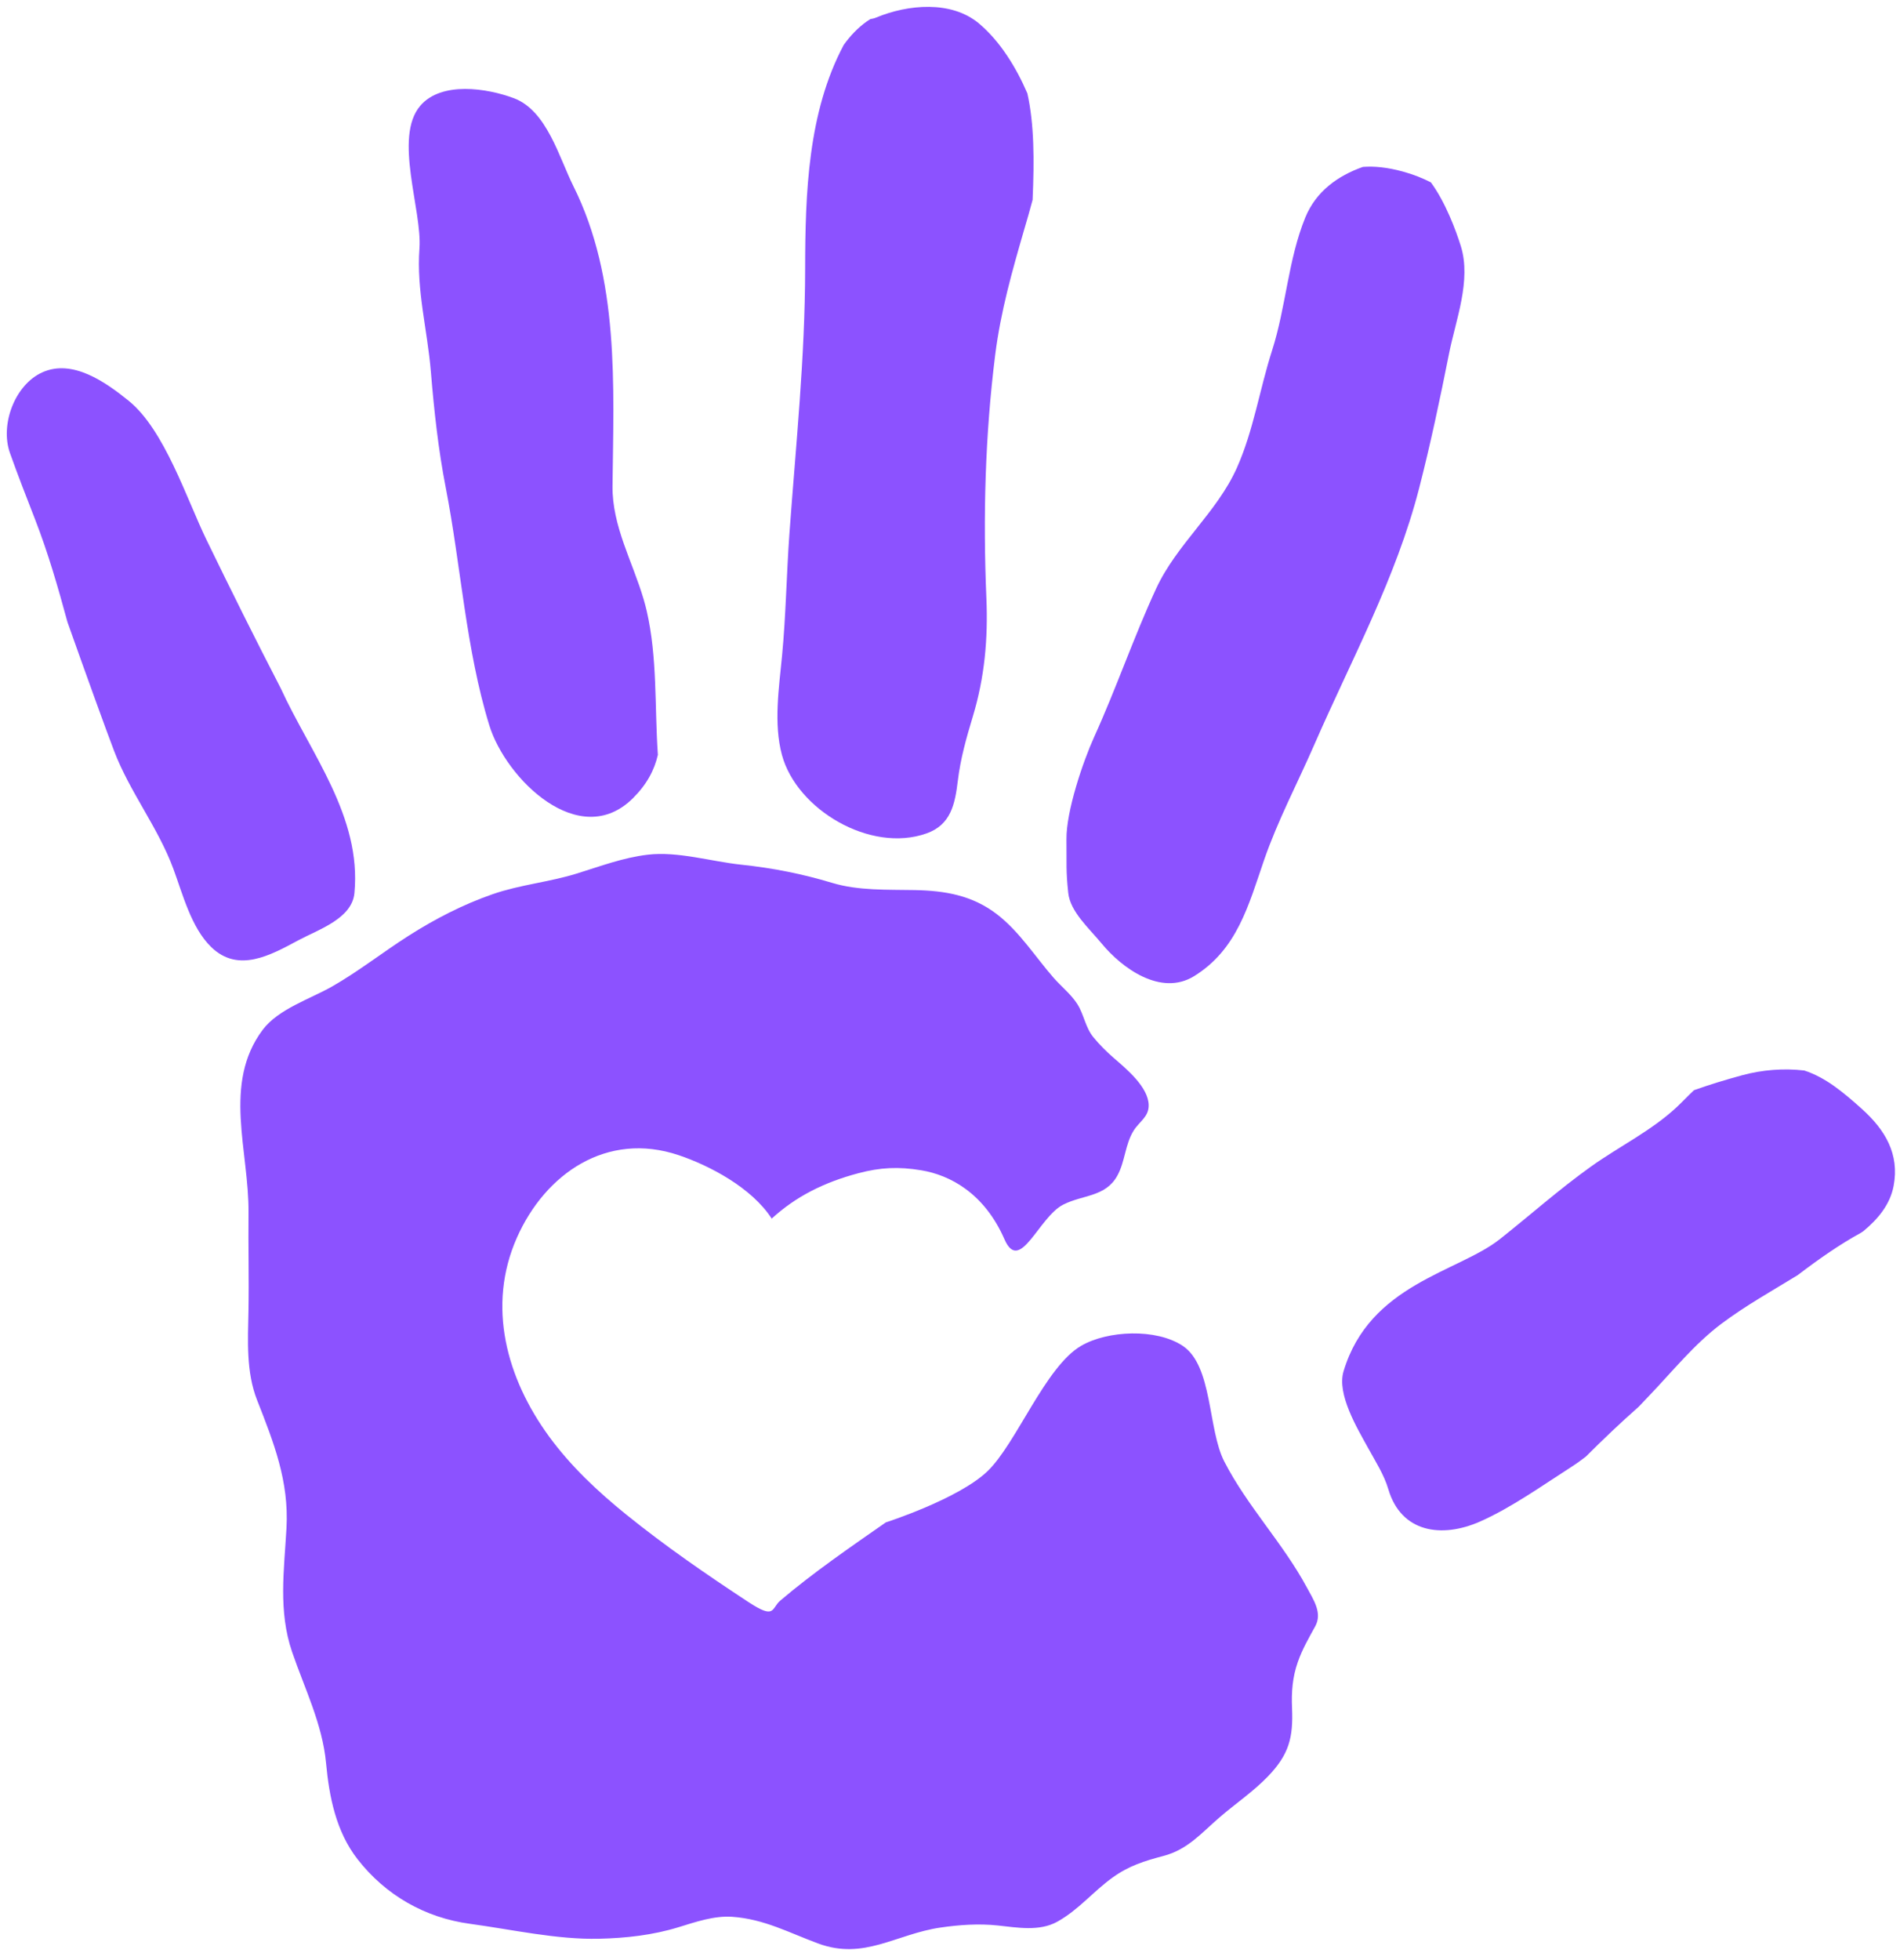
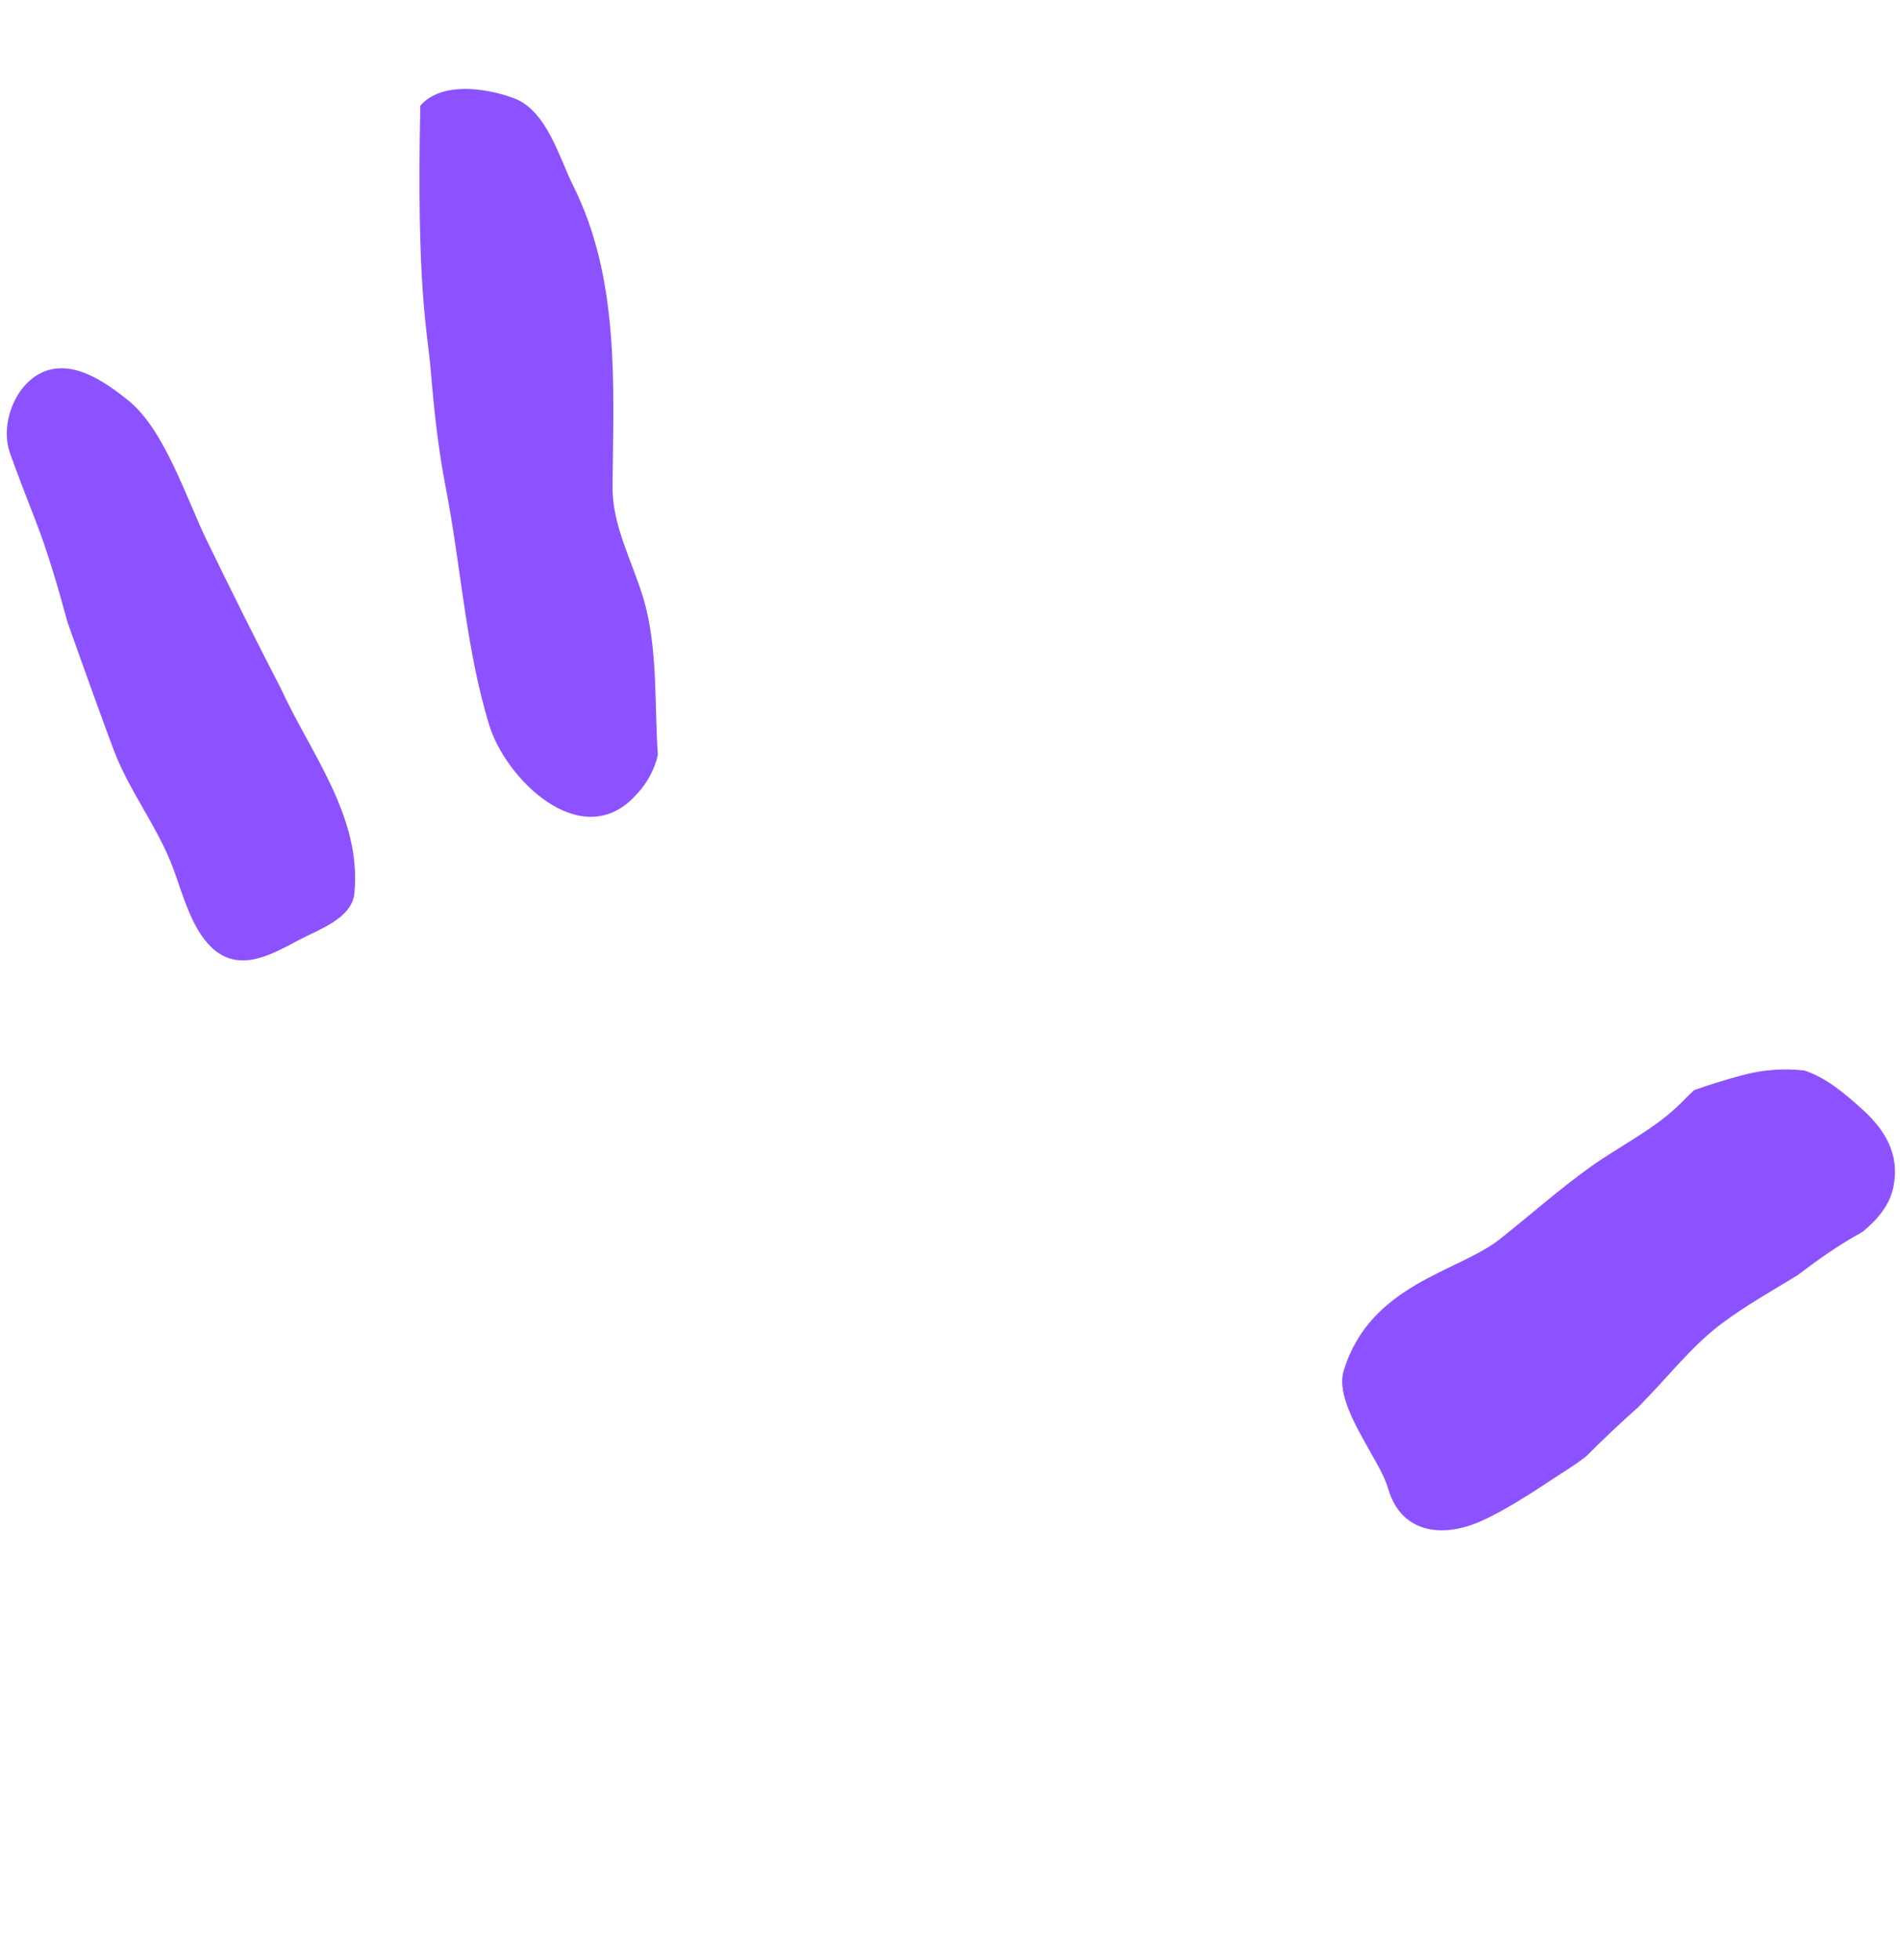
<svg xmlns="http://www.w3.org/2000/svg" fill="#000000" height="322.9" preserveAspectRatio="xMidYMid meet" version="1" viewBox="55.9 51.5 313.1 322.9" width="313.1" zoomAndPan="magnify">
  <g fill="#8c52ff" id="change1_1">
    <path d="M 105.098 206.375 C 108.383 204.617 113.902 202.836 114.305 198.621 C 115.504 186.008 107.129 175.707 102.133 164.82 C 97.941 156.727 93.957 148.711 89.926 140.422 C 86.652 133.68 83.012 122.293 77.098 117.516 C 73.246 114.402 67.844 110.609 62.891 112.828 C 58.34 114.867 55.883 121.441 57.539 126.117 C 58.836 129.773 60.258 133.402 61.672 137.035 C 63.855 142.648 65.473 148.297 67.02 153.984 C 70.199 162.945 73.293 171.508 74.695 175.184 C 77.285 181.984 81.934 187.77 84.469 194.625 C 86.02 198.809 87.406 204.309 90.707 207.512 C 95.168 211.84 100.48 208.852 105.098 206.375" fill="inherit" />
-     <path d="M 161.961 150.207 C 160.141 144.016 156.766 138.164 156.836 131.57 C 157.016 115.035 158.016 97.441 150.379 82.145 C 148.027 77.438 146.023 69.723 140.59 67.68 C 136.156 66.016 128.645 64.859 125.164 68.914 C 120.711 74.109 125.488 86.125 125.02 92.449 C 124.512 99.324 126.336 105.887 126.898 112.68 C 127.438 119.176 128.113 125.473 129.363 131.879 C 131.875 144.777 132.656 158.391 136.531 170.977 C 139.246 179.797 151.383 191.77 160.215 182.977 C 162.5 180.699 163.738 178.352 164.312 175.836 L 164.301 175.703 C 163.77 167.871 164.246 159.844 162.473 152.145 C 162.32 151.496 162.148 150.848 161.961 150.207" fill="inherit" />
-     <path d="M 208.59 188.785 C 212.609 187.355 213.273 183.953 213.742 180.094 C 214.184 176.449 215.145 173.059 216.203 169.559 C 218.16 163.082 218.73 156.754 218.445 150.004 C 217.879 136.621 218.23 123.273 219.898 109.957 C 220.801 102.801 222.695 96.133 224.699 89.238 C 225.148 87.699 225.629 86.082 226.062 84.422 C 226.352 77.844 226.324 71.879 225.199 66.883 C 223.348 62.582 220.703 58.305 217.258 55.395 C 212.676 51.523 205.48 52.23 200.281 54.391 C 199.953 54.527 199.641 54.598 199.336 54.641 C 199.152 54.762 198.961 54.875 198.777 55.004 C 197.273 56.066 196.016 57.383 194.93 58.914 C 189.035 69.977 188.594 83.316 188.578 95.812 C 188.562 110.398 187.051 124.82 185.992 139.352 C 185.504 146.086 185.414 152.844 184.77 159.566 C 184.27 164.781 183.359 170.699 184.754 175.855 C 187.176 184.84 199.312 192.078 208.59 188.785" fill="inherit" />
-     <path d="M 231.641 189.781 C 231.691 193.891 231.531 194.82 231.934 198.582 C 232.266 201.695 235.352 204.391 237.434 206.918 C 240.789 211 247.215 215.66 252.656 212.312 C 259.789 207.922 261.648 200.59 264.215 193.152 C 266.465 186.637 269.742 180.461 272.496 174.141 C 278.602 160.145 285.93 146.801 289.758 131.93 C 291.648 124.574 293.215 117.156 294.695 109.711 C 295.797 104.188 298.383 97.699 296.633 92.051 C 295.836 89.492 294.121 84.848 291.695 81.543 C 290.332 80.844 288.809 80.23 287.059 79.754 C 284.535 79.066 282.379 78.848 280.488 78.996 C 276.355 80.453 272.758 83.027 270.996 87.336 C 268.164 94.262 267.82 102.09 265.527 109.223 C 263.48 115.594 262.473 122.395 259.738 128.535 C 256.453 135.918 249.816 141.109 246.41 148.477 C 242.715 156.469 239.848 164.891 236.191 172.93 C 234.371 176.949 231.586 185.121 231.641 189.781" fill="inherit" />
-     <path d="M 268.816 332.871 C 268.703 330.223 268.883 327.789 269.77 325.273 C 270.516 323.148 271.562 321.355 272.637 319.395 C 273.844 317.199 272.355 315.047 271.262 313.008 C 267.332 305.711 261.445 299.633 257.648 292.25 C 254.914 286.938 255.762 276.477 250.781 273.188 C 246.406 270.297 238.43 270.66 234.066 273.191 C 228.16 276.617 223.383 289.301 218.621 293.859 C 213.848 298.438 201.867 302.285 201.867 302.285 C 195.992 306.391 190.023 310.461 184.488 315.16 C 182.969 316.453 183.711 318.34 179.23 315.402 C 172.312 310.859 165.535 306.191 159.102 300.996 C 154.426 297.219 149.965 293.031 146.402 288.16 C 139.398 278.598 136.078 266.656 141.086 255.367 C 145.758 244.836 155.898 237.812 167.734 241.789 C 172.777 243.48 179.766 247.125 183.07 252.238 C 187.008 248.633 191.625 246.281 197.355 244.762 C 200.977 243.801 203.988 243.66 207.711 244.281 C 212.406 245.059 218.082 248.008 221.426 255.648 C 223.965 261.457 227.055 251.984 231.113 249.934 C 234.402 248.277 238.09 248.695 240.039 245.141 C 241.301 242.848 241.297 240.055 242.676 237.805 C 243.633 236.234 245.223 235.512 245.188 233.547 C 245.141 230.559 241.504 227.57 239.449 225.789 C 238.23 224.734 237.078 223.586 236.059 222.336 C 234.754 220.738 234.52 218.609 233.434 216.902 C 232.395 215.273 230.805 214.035 229.535 212.586 C 226.48 209.09 223.898 204.957 220.184 202.102 C 216.102 198.969 211.621 198.219 206.594 198.121 C 202.16 198.035 197.34 198.238 193.047 196.941 C 188.086 195.445 183.23 194.484 178.07 193.941 C 173.105 193.418 167.609 191.707 162.641 192.293 C 158.562 192.773 154.801 194.211 150.898 195.414 C 146.363 196.816 141.562 197.242 137.09 198.797 C 132.176 200.5 127.605 202.867 123.219 205.656 C 119.004 208.34 115.004 211.496 110.672 213.977 C 107.055 216.047 101.766 217.703 99.184 221.145 C 92.539 230.027 96.957 241.113 96.852 251.301 C 96.797 256.695 96.941 262.094 96.844 267.484 C 96.75 272.344 96.445 277.504 98.258 282.117 C 101.016 289.137 103.535 295.488 103.109 303.203 C 102.723 310.148 101.727 316.887 104.035 323.625 C 106.094 329.641 109.031 335.504 109.629 341.922 C 110.148 347.52 111.285 353.23 114.828 357.777 C 119.445 363.695 125.922 367.406 133.355 368.41 C 140.23 369.34 147.688 371.031 154.613 370.867 C 159.043 370.766 163.461 370.277 167.711 368.969 C 170.496 368.113 173.578 367.047 176.555 367.254 C 181.812 367.613 185.895 369.871 190.746 371.656 C 198.316 374.445 203.535 370.09 210.914 369.02 C 213.996 368.57 217.195 368.352 220.309 368.68 C 223.508 369.016 227.152 369.711 230.133 368.059 C 233.637 366.117 236.047 363.078 239.254 360.777 C 241.93 358.852 244.461 358.062 247.617 357.23 C 251.633 356.176 253.887 353.441 256.902 350.844 C 259.516 348.598 262.469 346.594 264.855 344.113 C 268.328 340.5 269.023 337.719 268.816 332.871" fill="inherit" />
+     <path d="M 161.961 150.207 C 160.141 144.016 156.766 138.164 156.836 131.57 C 157.016 115.035 158.016 97.441 150.379 82.145 C 148.027 77.438 146.023 69.723 140.59 67.68 C 136.156 66.016 128.645 64.859 125.164 68.914 C 124.512 99.324 126.336 105.887 126.898 112.68 C 127.438 119.176 128.113 125.473 129.363 131.879 C 131.875 144.777 132.656 158.391 136.531 170.977 C 139.246 179.797 151.383 191.77 160.215 182.977 C 162.5 180.699 163.738 178.352 164.312 175.836 L 164.301 175.703 C 163.77 167.871 164.246 159.844 162.473 152.145 C 162.32 151.496 162.148 150.848 161.961 150.207" fill="inherit" />
    <path d="M 367.953 246.832 C 368.938 241.598 366.543 237.617 362.746 234.199 C 359.617 231.387 356.734 228.988 353.23 227.844 C 349.848 227.449 346.34 227.719 343.004 228.621 C 340.133 229.398 337.512 230.211 335.059 231.082 C 334.105 231.973 333.211 232.934 332.234 233.848 C 327.996 237.809 322.738 240.332 318.035 243.695 C 312.812 247.426 308.082 251.648 303.062 255.621 C 296.164 261.082 281.621 263 277.305 277.383 C 276.164 281.176 279.566 286.785 281.352 290.035 C 282.539 292.203 283.977 294.418 284.68 296.812 C 286.785 303.961 293.453 304.941 299.801 302.141 C 304.953 299.863 310.09 296.188 314.836 293.148 C 315.664 292.617 316.453 292.043 317.23 291.449 C 320.047 288.629 322.941 285.879 325.961 283.211 C 326.555 282.586 327.145 281.961 327.738 281.34 C 331.566 277.34 335.121 272.898 339.574 269.559 C 343.531 266.59 347.898 264.152 352.137 261.555 C 355.652 258.871 359.156 256.438 362.449 254.641 C 362.629 254.543 362.785 254.422 362.957 254.316 C 365.383 252.305 367.379 249.91 367.953 246.832" fill="inherit" />
  </g>
</svg>